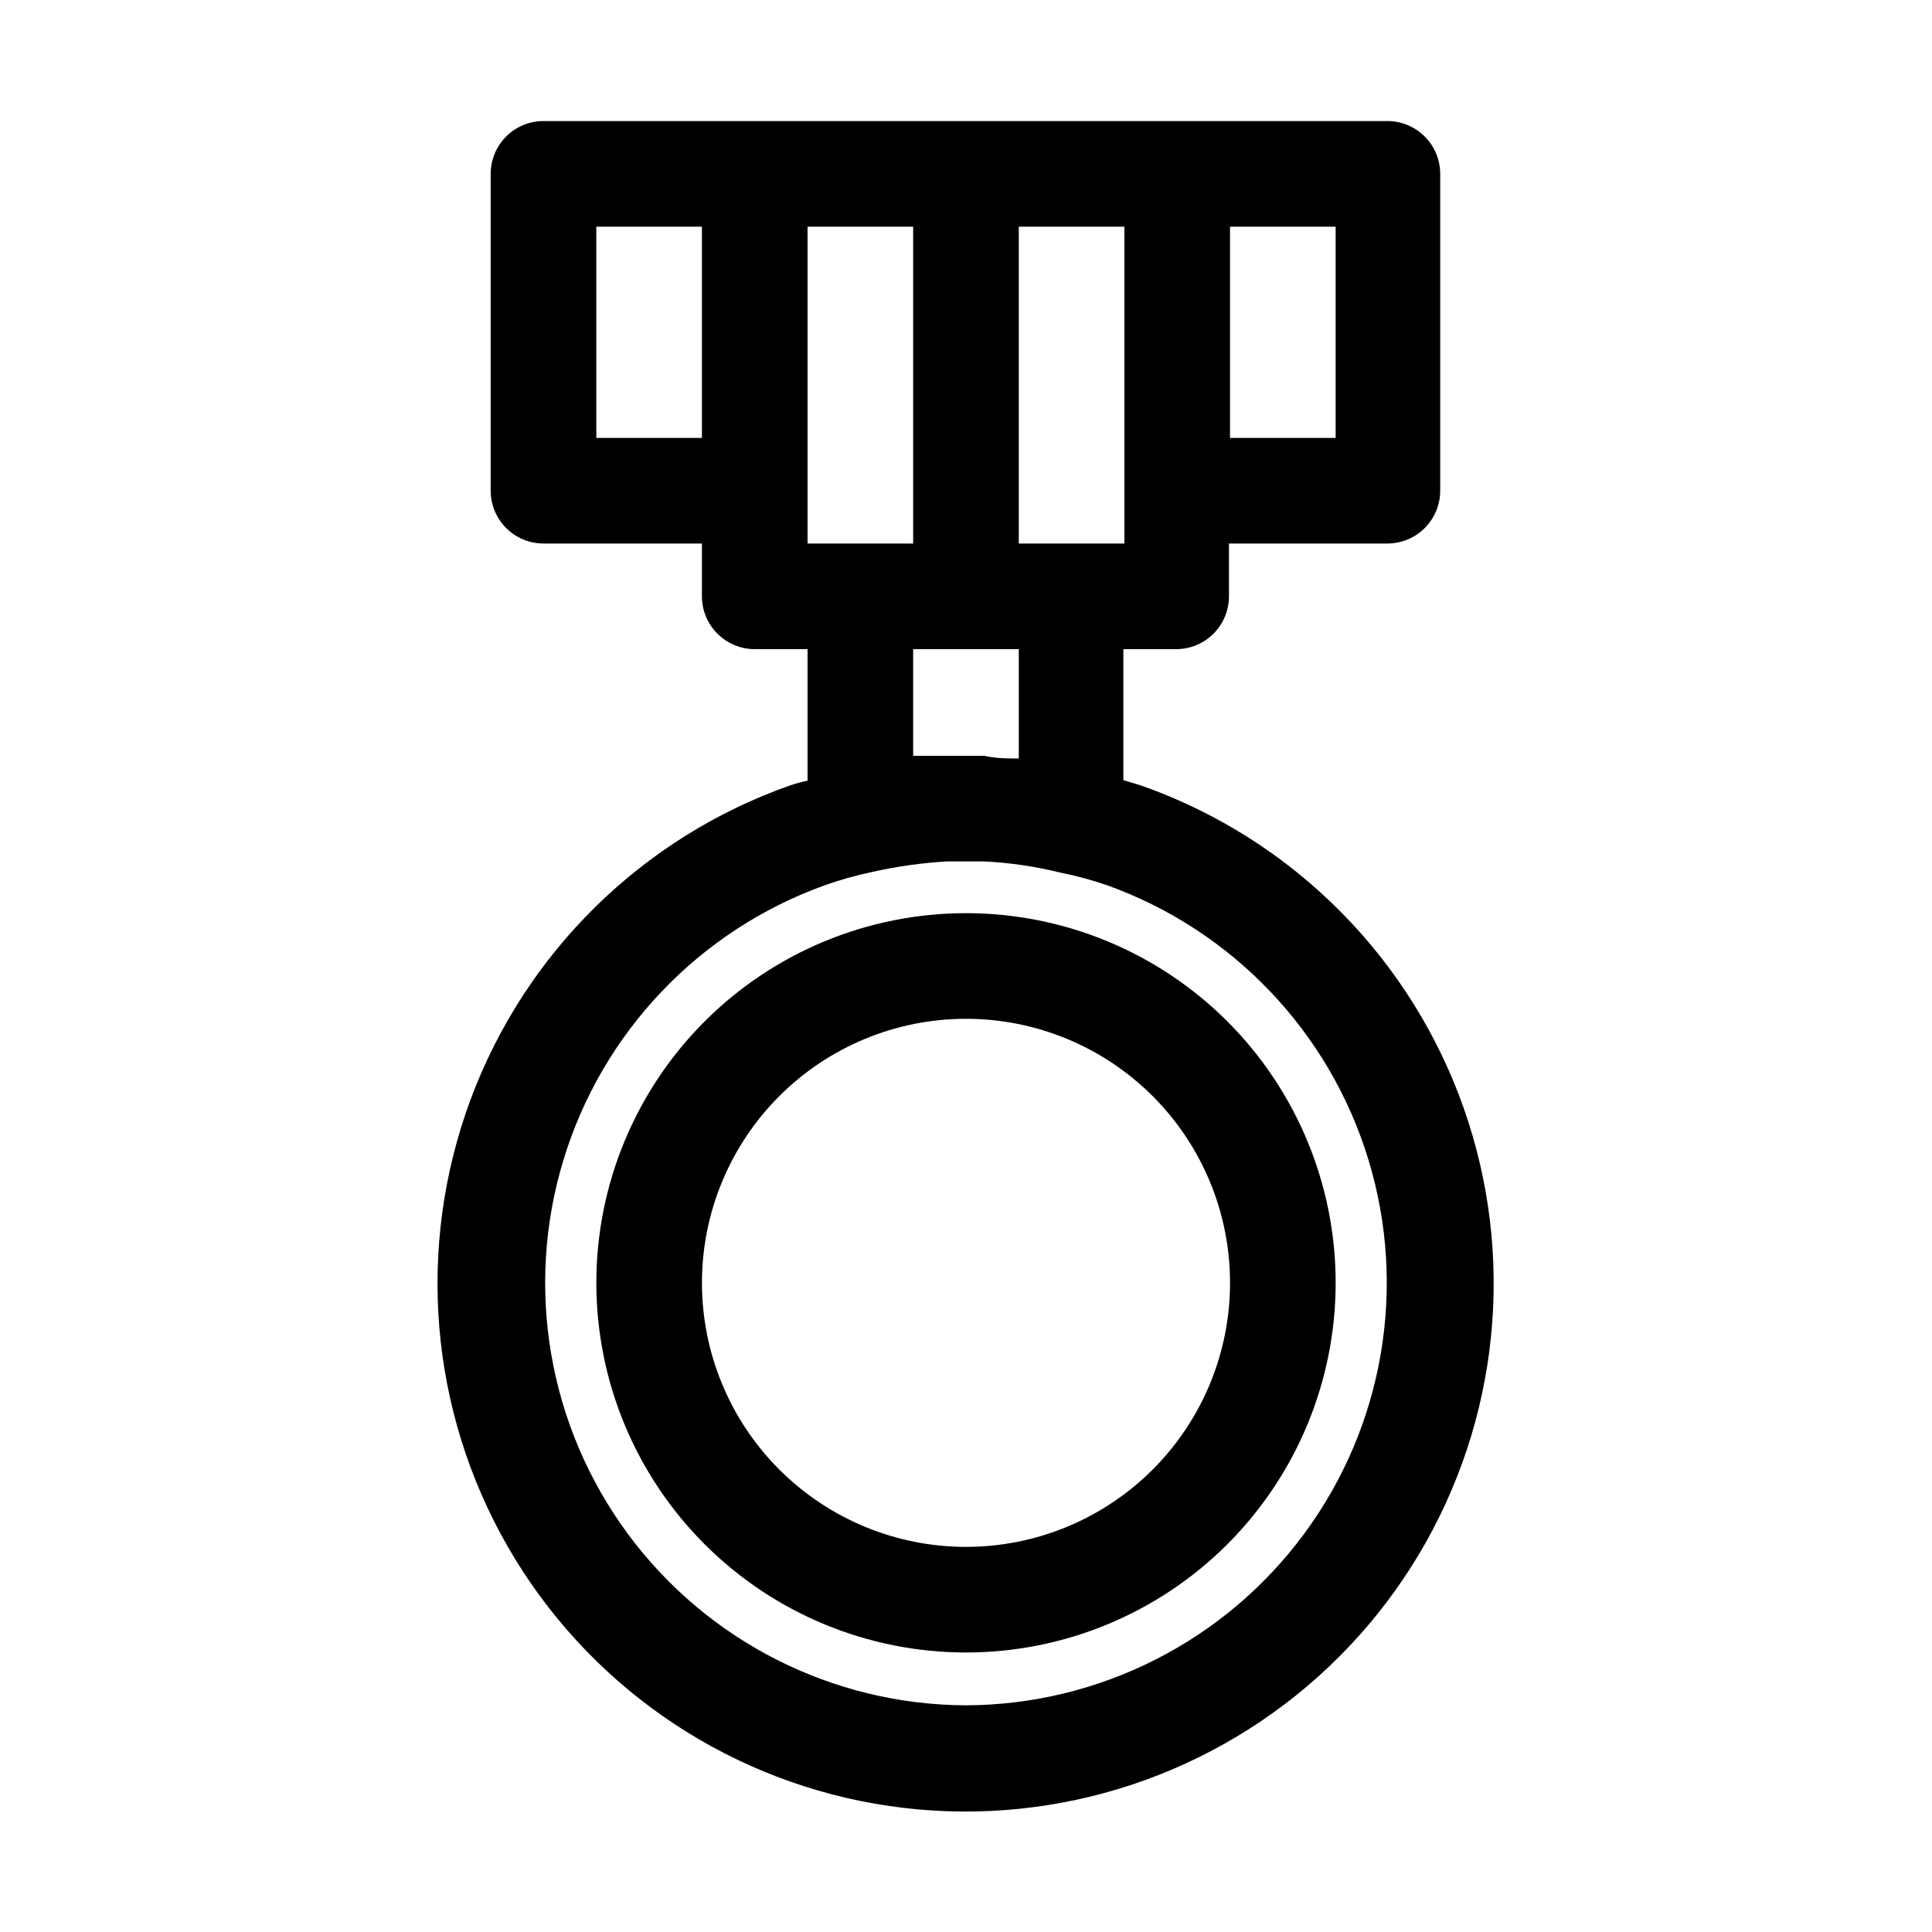
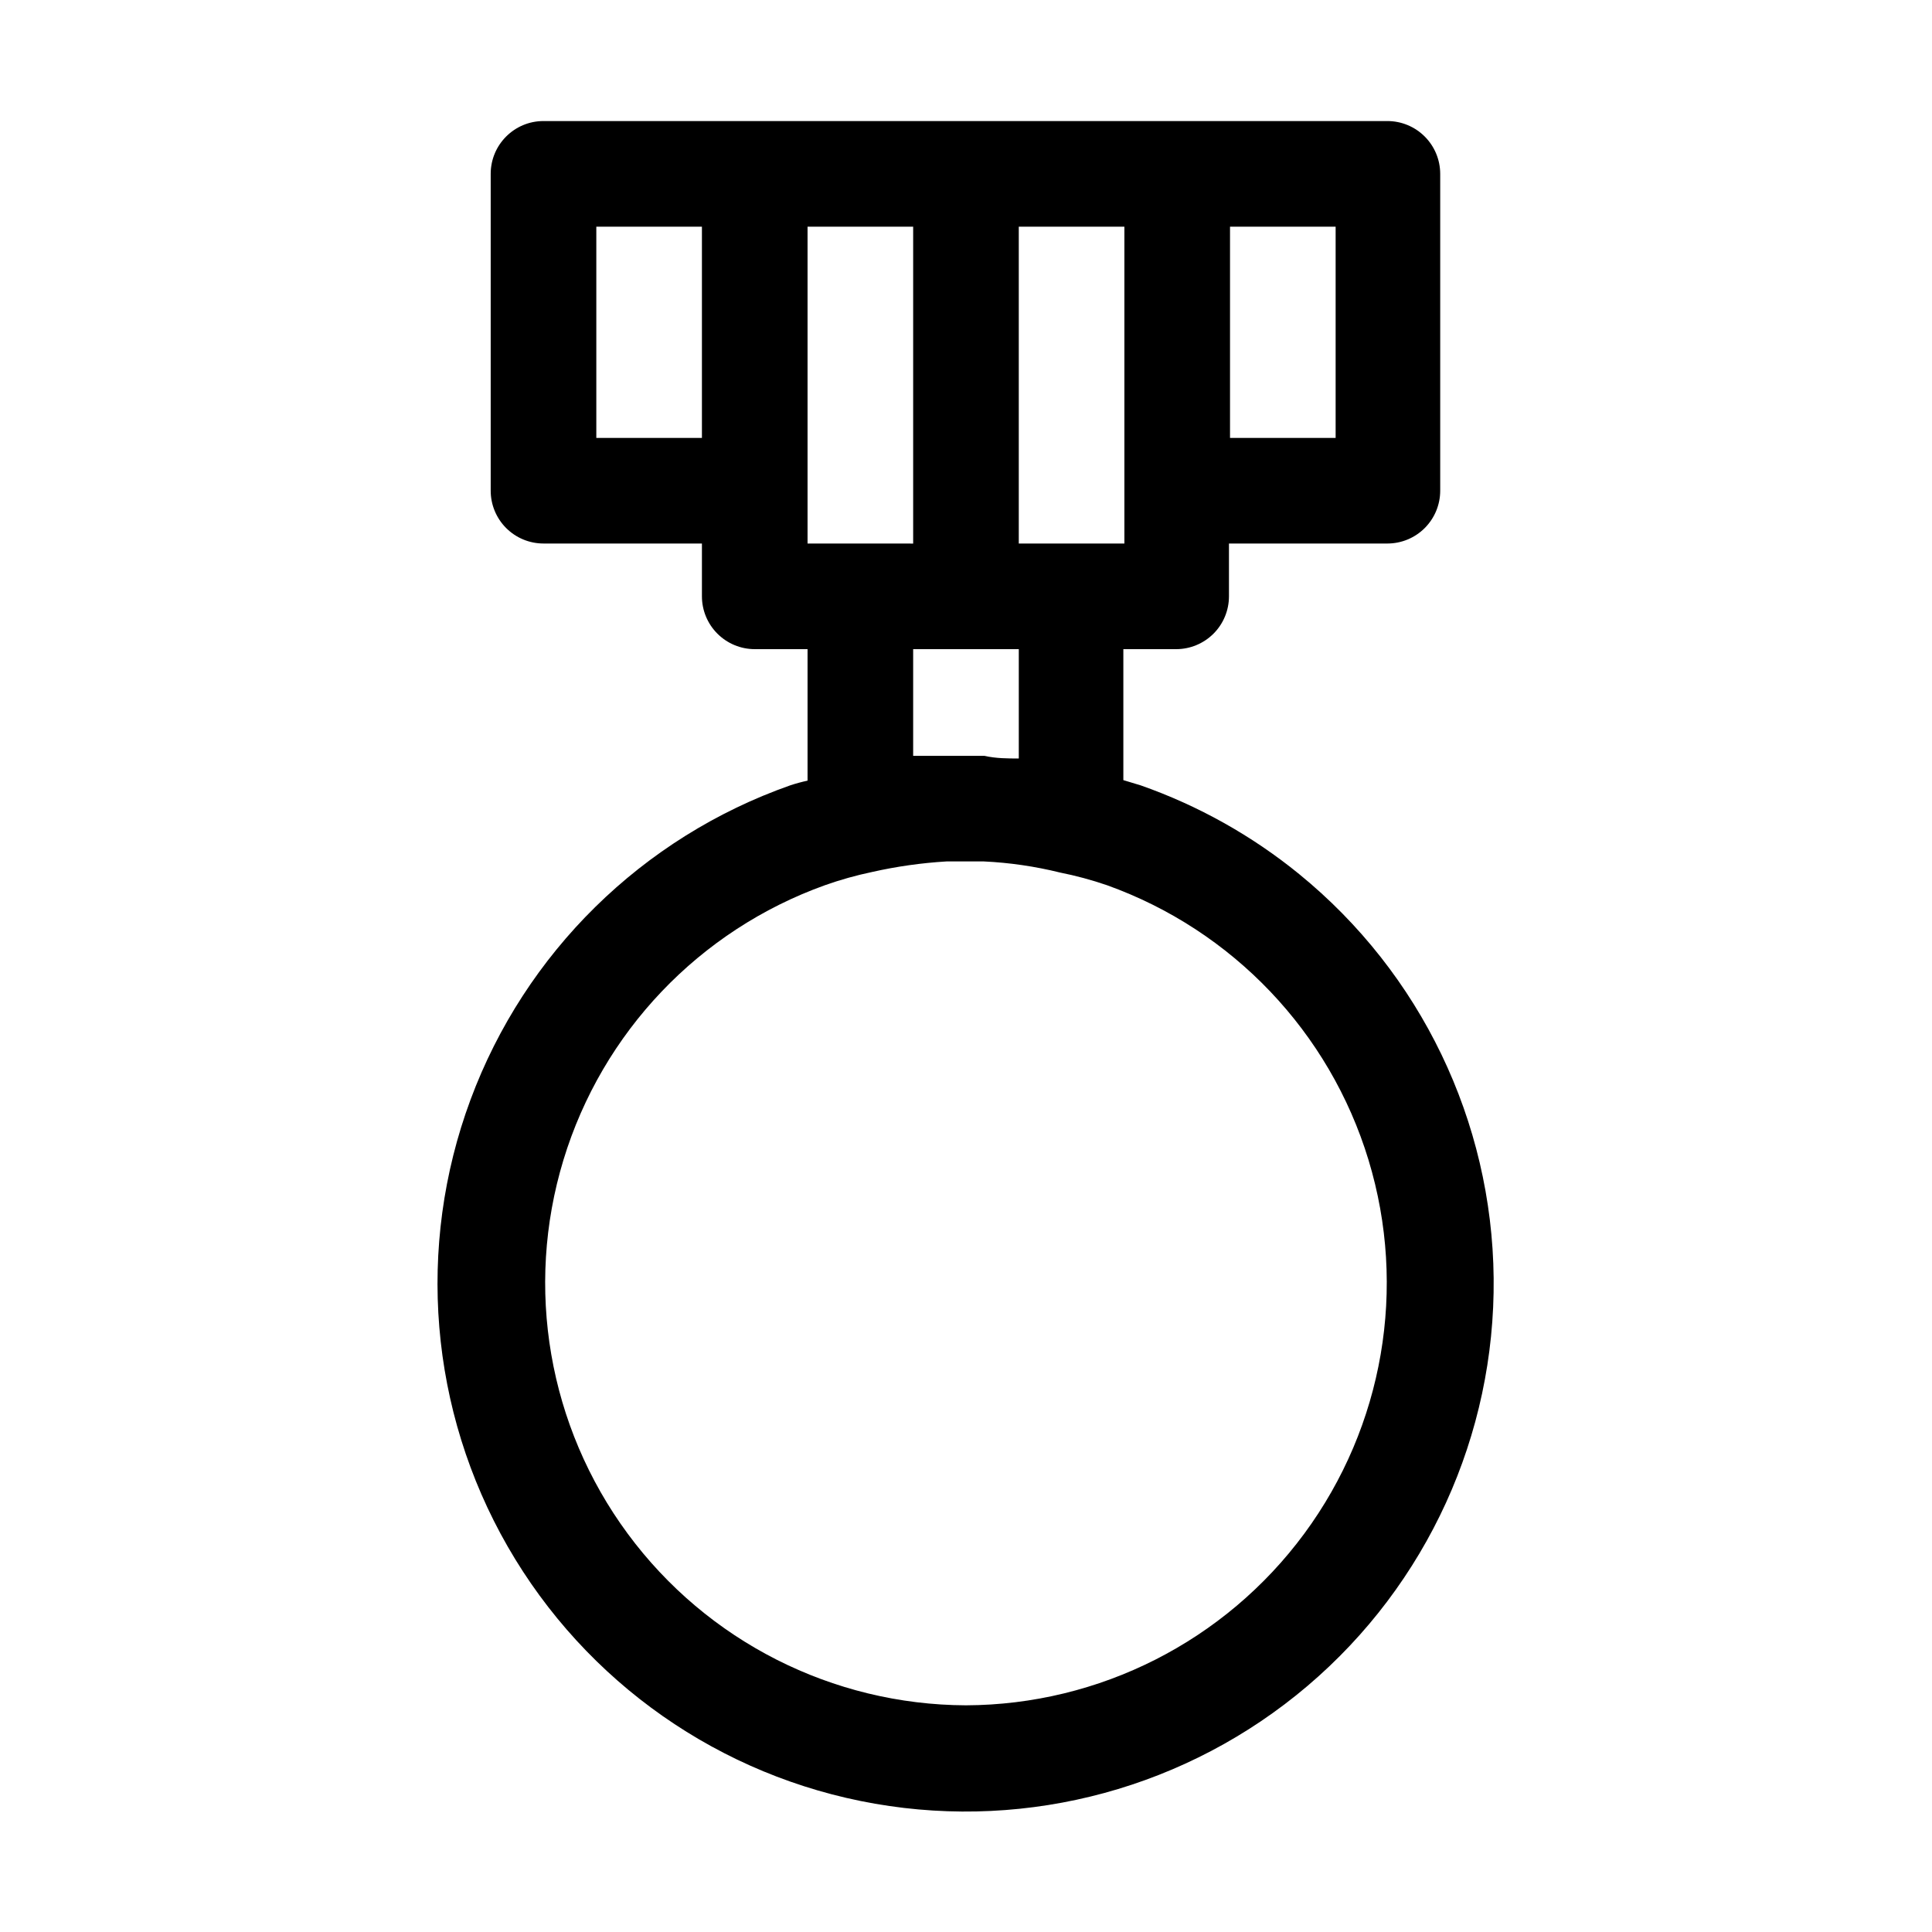
<svg xmlns="http://www.w3.org/2000/svg" fill="#000000" width="800px" height="800px" version="1.1" viewBox="144 144 512 512">
  <g>
-     <path d="m400 386c-25.984 0-50.898 10.32-69.273 28.691-18.371 18.371-28.691 43.289-28.691 69.27 0 25.984 10.32 50.902 28.691 69.273 18.375 18.371 43.289 28.691 69.273 28.691 25.98 0 50.898-10.32 69.27-28.691 18.371-18.371 28.691-43.289 28.691-69.273 0-25.98-10.32-50.898-28.691-69.27-18.371-18.371-43.289-28.691-69.27-28.691zm0 167.94c-18.559 0-36.359-7.375-49.48-20.496-13.121-13.121-20.496-30.922-20.496-49.48 0-18.555 7.375-36.355 20.496-49.477 13.121-13.121 30.922-20.496 49.48-20.496s36.355 7.375 49.477 20.496c13.125 13.121 20.496 30.922 20.496 49.477 0 18.559-7.371 36.359-20.496 49.48-13.121 13.121-30.918 20.496-49.477 20.496z" />
    <path d="m488.3 375.65c-12.531-10.203-26.738-18.156-41.984-23.512l-4.617-1.398v-34.707h13.996c3.711 0 7.269-1.477 9.895-4.102 2.625-2.621 4.098-6.184 4.098-9.895v-13.996h41.984c3.711 0 7.273-1.473 9.895-4.098 2.625-2.625 4.102-6.184 4.102-9.895v-83.969c0-3.711-1.477-7.273-4.102-9.895-2.621-2.625-6.184-4.102-9.895-4.102h-223.64c-7.727 0-13.992 6.266-13.992 13.996v83.969c0 3.711 1.473 7.269 4.098 9.895s6.184 4.098 9.895 4.098h41.984v13.996c0 3.711 1.477 7.273 4.102 9.895 2.625 2.625 6.184 4.102 9.895 4.102h13.996v34.848c-1.562 0.336-3.106 0.754-4.621 1.258-39.207 13.812-70.242 44.34-84.703 83.312-14.461 38.973-10.852 82.355 9.859 118.4 20.707 36.043 56.367 61.016 97.316 68.152 40.953 7.137 82.957-4.301 114.64-31.215 31.68-26.914 49.758-66.516 49.332-108.08-0.426-41.57-19.309-80.793-51.531-107.05zm-18.332-171.57h27.988v55.977h-27.988zm-139.95 55.977h-27.988v-55.977h27.988zm83.969-55.98h27.988v83.969h-27.988zm-55.977 69.977v-69.973h27.988v83.969l-27.988-0.004zm55.98 41.984v28.969c-2.938 0-6.019 0-9.098-0.699h-18.895v-28.27zm-13.996 279.89c-35.391-0.141-68.629-17.004-89.641-45.477-21.016-28.473-27.332-65.203-17.031-99.062 10.297-33.855 35.996-60.852 69.305-72.801 4.07-1.441 8.23-2.609 12.457-3.496 6.488-1.465 13.09-2.402 19.73-2.801h9.938c6.797 0.32 13.547 1.305 20.152 2.938 4.223 0.84 8.383 1.965 12.453 3.359 33.309 11.949 59.008 38.945 69.309 72.801 10.297 33.859 3.981 70.59-17.031 99.062-21.016 28.473-54.254 45.336-89.641 45.477z" />
  </g>
</svg>